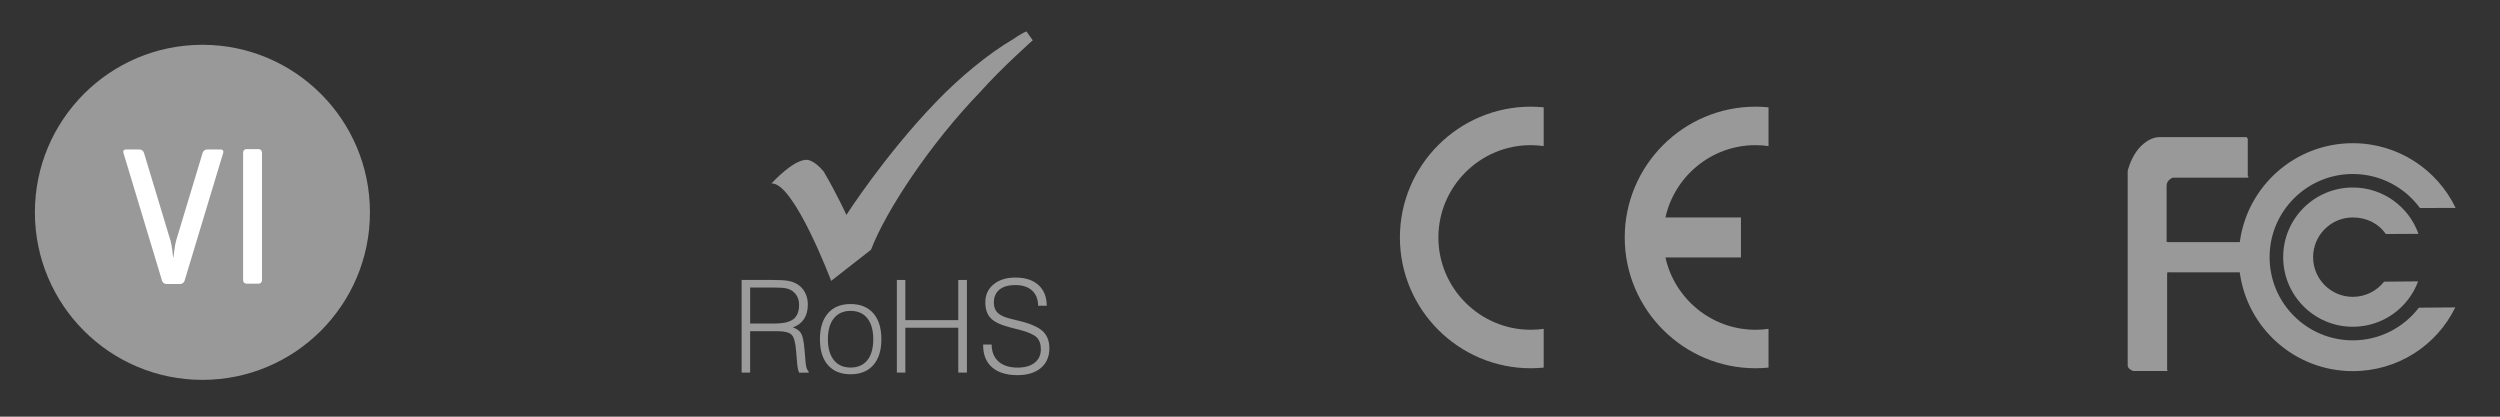
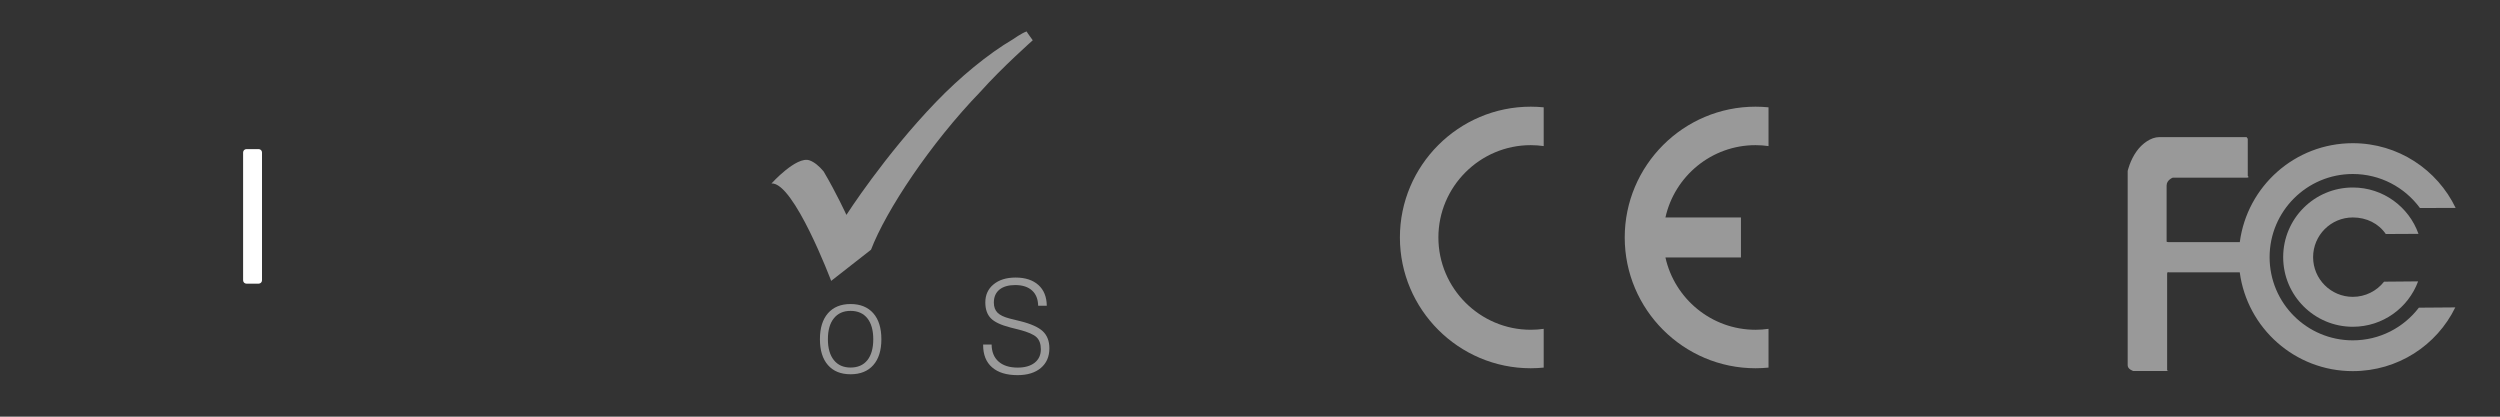
<svg xmlns="http://www.w3.org/2000/svg" width="180" height="30" viewBox="0 0 180 30" fill="none">
  <rect x="0" y="0" width="180" height="30" fill="#333333" stroke="none" />
-   <path d="M26.136 15.288C26.136 21.673 20.959 26.85 14.574 26.85C8.188 26.85 3.012 21.673 3.012 15.288C3.012 8.903 8.189 3.725 14.574 3.725C20.959 3.725 26.136 8.902 26.136 15.288Z" fill="#999999" stroke="#999999" stroke-miterlimit="10" />
-   <path d="M14.903 10.763C14.77 10.763 14.632 10.867 14.593 10.993C14.593 10.993 12.744 17.135 12.682 17.32C12.588 17.599 12.502 18.437 12.502 18.437C12.489 18.57 12.466 18.57 12.454 18.437C12.454 18.437 12.375 17.63 12.276 17.327C12.221 17.152 10.362 10.993 10.362 10.993C10.324 10.867 10.184 10.763 10.053 10.763H9.053C8.921 10.763 8.844 10.867 8.883 10.993L11.669 20.219C11.707 20.346 11.847 20.448 11.979 20.448H12.979C13.111 20.448 13.25 20.345 13.288 20.219L16.075 10.993C16.11 10.867 16.035 10.763 15.903 10.763H14.903Z" fill="white" />
  <path d="M18.864 20.182C18.864 20.315 18.757 20.423 18.625 20.423H17.744C17.61 20.423 17.504 20.315 17.504 20.182V10.976C17.504 10.845 17.61 10.736 17.744 10.736H18.625C18.757 10.736 18.864 10.845 18.864 10.976V20.182Z" fill="white" />
  <path d="M55.547 13.209C55.547 13.209 57.346 11.218 58.284 11.545C58.638 11.669 58.982 11.963 59.297 12.338C60.197 13.854 60.942 15.472 60.942 15.472C60.942 15.472 63.686 11.188 67.395 7.341C69.088 5.584 71.108 3.899 72.961 2.81C72.961 2.81 73.537 2.398 73.914 2.263C73.967 2.367 74.359 2.9 74.359 2.9C74.359 2.9 72.146 4.858 70.597 6.596C66.954 10.367 63.786 15.177 62.713 17.98L59.844 20.224C59.846 20.227 57.156 13.098 55.547 13.209Z" fill="#999999" />
-   <path d="M53.398 26.826V20.157H55.621C56.139 20.157 56.512 20.178 56.742 20.219C56.972 20.262 57.174 20.33 57.347 20.428C57.609 20.575 57.812 20.78 57.951 21.041C58.095 21.303 58.164 21.6 58.164 21.932C58.164 22.341 58.072 22.688 57.89 22.968C57.703 23.248 57.439 23.449 57.086 23.571C57.357 23.663 57.554 23.8 57.67 23.987C57.789 24.175 57.871 24.551 57.92 25.12L58.006 26.122C58.019 26.276 58.043 26.408 58.078 26.511C58.114 26.615 58.16 26.691 58.22 26.74V26.831H57.54C57.505 26.762 57.475 26.671 57.45 26.56C57.425 26.447 57.407 26.31 57.394 26.146L57.318 25.263C57.273 24.654 57.165 24.265 56.993 24.099C56.82 23.929 56.474 23.845 55.956 23.845H54.009V26.829L53.398 26.826ZM54.01 23.294H55.78C56.403 23.294 56.85 23.19 57.125 22.979C57.397 22.766 57.534 22.423 57.534 21.952C57.534 21.733 57.492 21.539 57.405 21.362C57.317 21.188 57.194 21.049 57.035 20.942C56.912 20.856 56.764 20.796 56.592 20.759C56.42 20.723 56.14 20.704 55.746 20.704H55.486H54.01V23.294Z" fill="#9B9B9B" />
  <path d="M59.035 24.426C59.035 23.619 59.228 22.996 59.613 22.554C59.998 22.114 60.54 21.89 61.24 21.89C61.943 21.89 62.49 22.114 62.877 22.554C63.266 22.996 63.459 23.619 63.459 24.426C63.459 25.226 63.266 25.847 62.879 26.286C62.494 26.725 61.947 26.947 61.24 26.947C60.54 26.947 59.998 26.727 59.613 26.288C59.229 25.851 59.035 25.228 59.035 24.426ZM59.609 24.426C59.609 25.072 59.752 25.572 60.039 25.929C60.324 26.285 60.725 26.463 61.24 26.463C61.763 26.463 62.166 26.286 62.449 25.935C62.732 25.581 62.875 25.08 62.875 24.426C62.875 23.775 62.732 23.271 62.449 22.916C62.166 22.562 61.763 22.383 61.24 22.383C60.724 22.383 60.324 22.562 60.039 22.918C59.752 23.272 59.609 23.776 59.609 24.426Z" fill="#9B9B9B" />
-   <path d="M64.574 26.826V20.157H65.184V23.05H68.996V20.157H69.617V26.826H68.996V23.597H65.184V26.826H64.574Z" fill="#9B9B9B" />
  <path d="M70.785 24.807H71.396C71.402 25.332 71.568 25.742 71.894 26.03C72.22 26.321 72.679 26.467 73.271 26.467C73.789 26.467 74.199 26.351 74.496 26.116C74.793 25.881 74.941 25.557 74.941 25.147C74.941 24.766 74.837 24.477 74.629 24.278C74.42 24.081 74.006 23.899 73.385 23.74L72.75 23.58C72.068 23.404 71.596 23.184 71.336 22.912C71.074 22.642 70.943 22.264 70.943 21.773C70.943 21.232 71.14 20.798 71.537 20.474C71.932 20.148 72.461 19.984 73.121 19.984C73.822 19.984 74.369 20.164 74.764 20.519C75.159 20.873 75.36 21.373 75.368 22.013H74.747C74.738 21.537 74.591 21.171 74.305 20.913C74.018 20.655 73.617 20.524 73.096 20.524C72.608 20.524 72.229 20.633 71.958 20.854C71.689 21.077 71.557 21.385 71.557 21.789C71.557 22.095 71.645 22.335 71.821 22.513C71.996 22.691 72.287 22.827 72.69 22.933L73.468 23.125C74.237 23.317 74.778 23.563 75.087 23.856C75.399 24.153 75.555 24.559 75.555 25.081C75.555 25.681 75.35 26.147 74.942 26.493C74.533 26.838 73.973 27.01 73.264 27.01C72.471 27.01 71.86 26.823 71.432 26.45C71.001 26.078 70.786 25.544 70.786 24.848L70.785 24.807Z" fill="#9B9B9B" />
  <path d="M111.146 23.676V26.467C110.841 26.496 110.53 26.514 110.213 26.514C105.025 26.514 100.793 22.285 100.793 17.098C100.793 11.912 105.024 7.681 110.213 7.681C110.528 7.681 110.841 7.698 111.146 7.727V10.518C110.841 10.475 110.53 10.451 110.213 10.451C106.554 10.451 103.564 13.44 103.564 17.097C103.564 20.758 106.554 23.743 110.213 23.743C110.53 23.744 110.842 23.721 111.146 23.676Z" fill="#999999" />
  <path d="M119.911 15.659H125.349V18.537H119.911C120.57 21.508 123.23 23.744 126.398 23.744C126.711 23.744 127.029 23.721 127.334 23.676V26.467C127.025 26.496 126.715 26.514 126.398 26.514C121.21 26.514 116.98 22.285 116.98 17.098C116.98 11.912 121.209 7.681 126.398 7.681C126.711 7.681 127.025 7.698 127.334 7.727V10.518C127.025 10.475 126.715 10.451 126.398 10.451C123.23 10.45 120.57 12.686 119.911 15.659Z" fill="#999999" />
  <path d="M169.402 24.505C166.091 24.505 163.411 21.823 163.411 18.516C163.411 15.21 166.096 12.528 169.402 12.528C171.382 12.528 173.144 13.491 174.234 14.975L176.806 14.972C175.484 12.214 172.663 10.31 169.402 10.31C165.232 10.31 161.793 13.416 161.265 17.435C160.753 17.435 156.347 17.435 156.156 17.435C155.952 17.435 155.996 17.357 155.996 17.357C155.996 17.357 155.996 13.768 155.996 13.359C155.996 12.953 156.441 12.791 156.441 12.791C156.441 12.791 161.513 12.791 161.757 12.791C162.001 12.791 161.839 12.669 161.839 12.669V9.995L161.757 9.873C161.757 9.873 156.806 9.873 155.466 9.873C154.863 9.873 154.228 10.343 153.839 10.886C153.36 11.55 153.193 12.307 153.193 12.307C153.193 12.307 153.193 26.021 153.193 26.307C153.193 26.59 153.599 26.713 153.599 26.713C153.599 26.713 155.546 26.713 155.911 26.713C156.278 26.713 156.033 26.671 156.033 26.671C156.033 26.671 156.033 19.936 156.033 19.733C156.033 19.528 156.153 19.61 156.153 19.61H161.262C161.799 23.627 165.236 26.721 169.398 26.721C172.642 26.721 175.447 24.866 176.781 22.133L174.158 22.153C173.064 23.583 171.342 24.505 169.402 24.505Z" fill="#999999" />
  <path d="M169.403 15.657C170.389 15.657 171.258 16.088 171.776 16.849L174.13 16.837C173.442 14.894 171.585 13.5 169.403 13.5C166.633 13.5 164.389 15.744 164.389 18.513C164.389 21.283 166.635 23.527 169.403 23.527C171.557 23.527 173.395 22.171 174.104 20.259L171.653 20.28C171.128 20.947 170.313 21.373 169.403 21.373C167.825 21.373 166.544 20.095 166.544 18.515C166.544 16.938 167.825 15.657 169.403 15.657Z" fill="#999999" />
</svg>